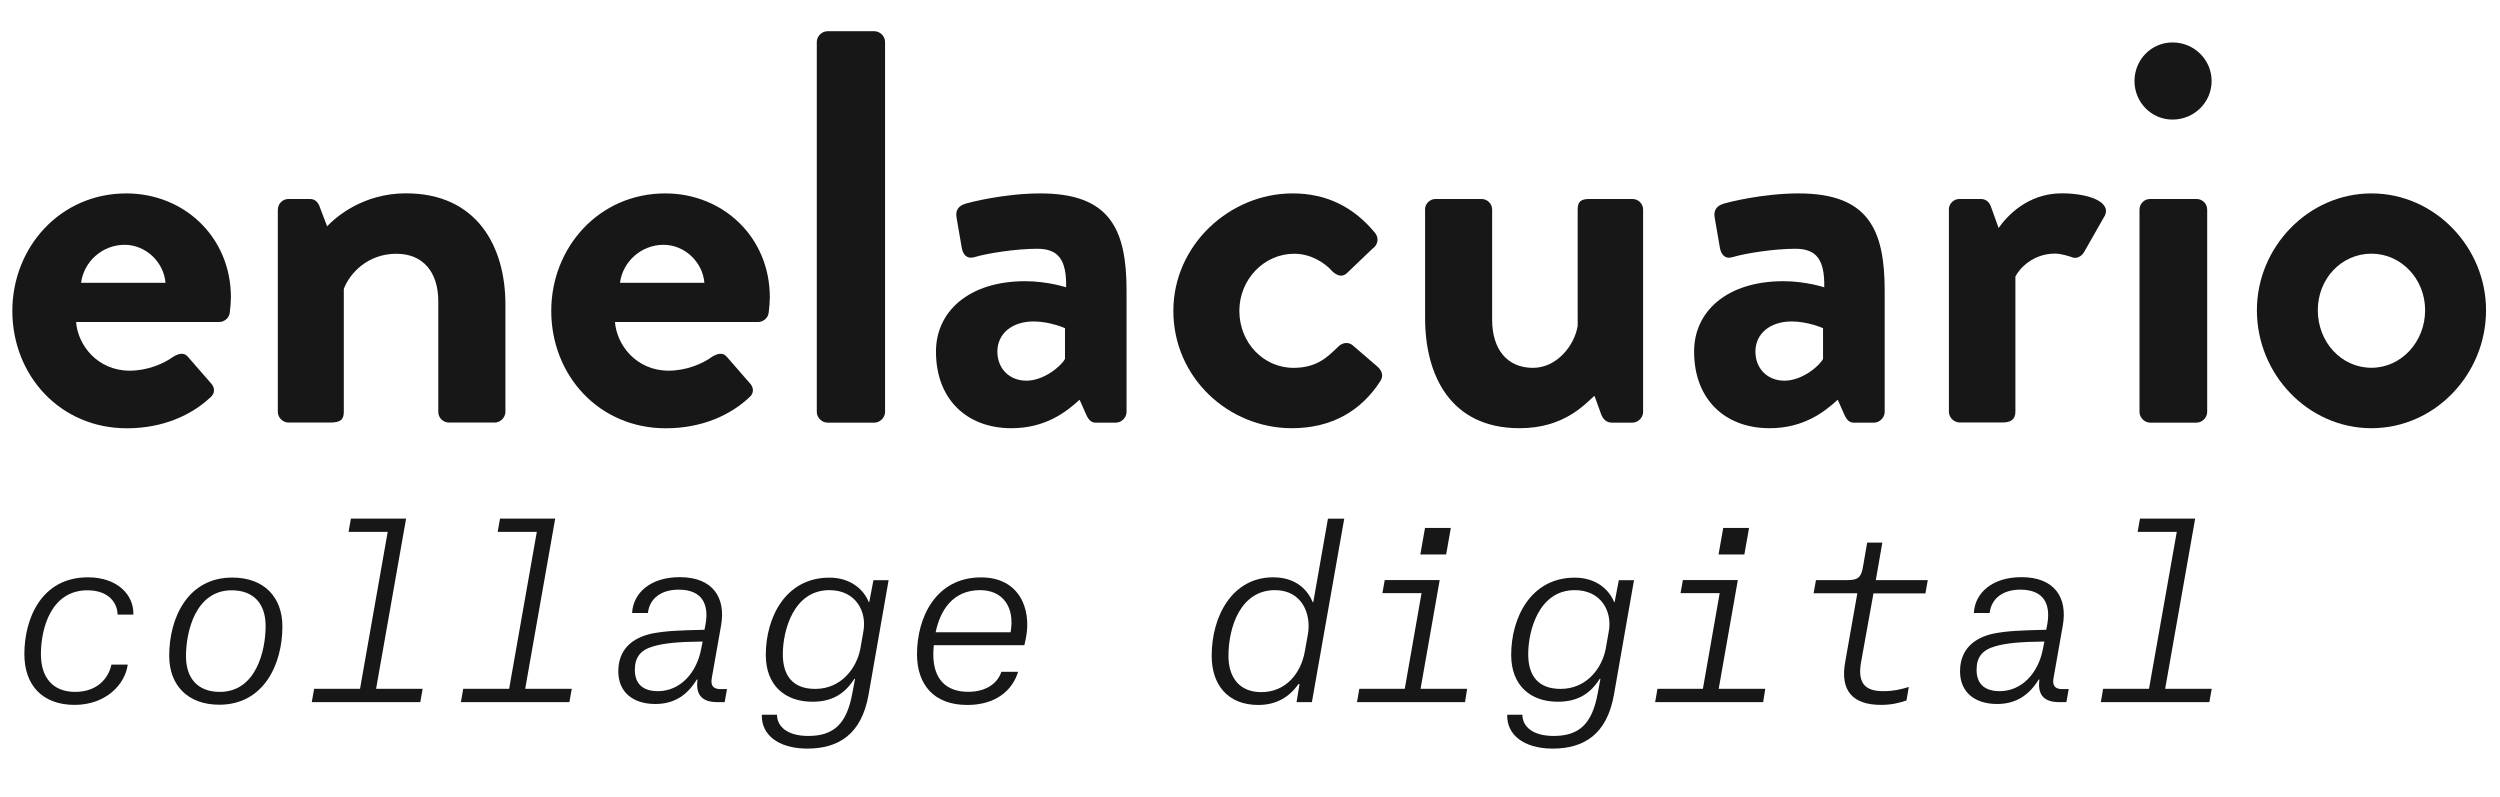
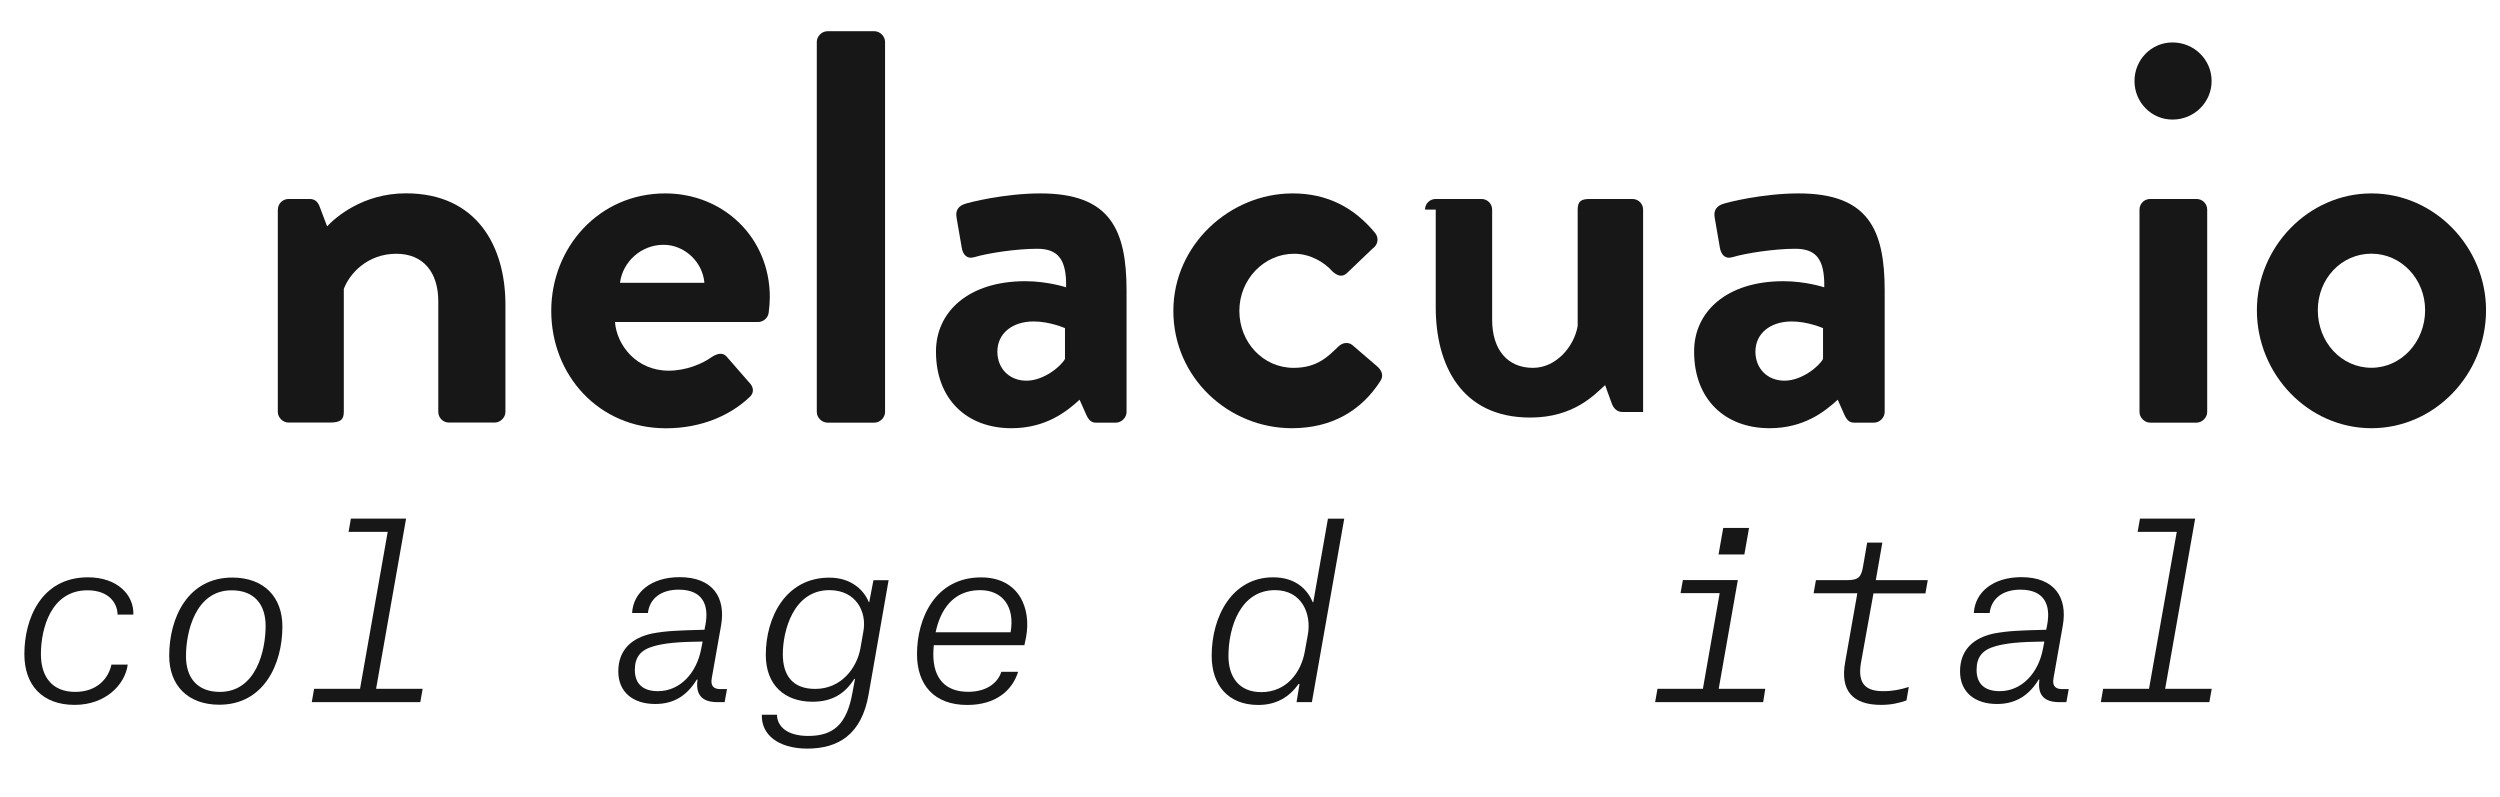
<svg xmlns="http://www.w3.org/2000/svg" version="1.1" id="Capa_1" x="0px" y="0px" viewBox="0 0 309.84 98.8" style="enable-background:new 0 0 309.84 98.8;" xml:space="preserve">
  <style type="text/css">
	.st0{fill:#171717;}
</style>
  <g>
-     <path class="st0" d="M15.66,23.97c7.14,0,12.96,5.4,12.96,12.89c0,0.48-0.07,1.39-0.14,1.87c-0.07,0.69-0.69,1.18-1.32,1.18H9.43   c0.21,2.84,2.63,6.03,6.65,6.03c2.15,0,4.16-0.83,5.4-1.73c0.69-0.42,1.32-0.55,1.8,0l2.84,3.26c0.48,0.48,0.62,1.25-0.07,1.8   c-2.29,2.15-5.82,3.81-10.32,3.81c-8.31,0-14.2-6.58-14.2-14.55C1.53,30.69,7.42,23.97,15.66,23.97z M20.51,35.05   c-0.21-2.56-2.43-4.71-5.06-4.71c-2.77,0-5.06,2.08-5.4,4.71H20.51z" />
    <path class="st0" d="M34.44,25.98c0-0.76,0.62-1.32,1.32-1.32h2.63c0.62,0,0.97,0.35,1.18,0.83l0.97,2.56   c1.04-1.11,4.43-4.09,9.77-4.09c8.8,0,12.33,6.58,12.33,13.79v13.3c0,0.69-0.62,1.32-1.32,1.32h-5.68c-0.76,0-1.32-0.62-1.32-1.32   V37.34c0-3.6-1.87-5.89-5.2-5.89c-3.6,0-5.82,2.49-6.51,4.36v15.24c0,0.97-0.42,1.32-1.73,1.32h-5.13c-0.69,0-1.32-0.62-1.32-1.32   V25.98z" />
    <path class="st0" d="M82.45,23.97c7.14,0,12.96,5.4,12.96,12.89c0,0.48-0.07,1.39-0.14,1.87c-0.07,0.69-0.69,1.18-1.32,1.18H76.22   c0.21,2.84,2.63,6.03,6.65,6.03c2.15,0,4.16-0.83,5.4-1.73c0.69-0.42,1.32-0.55,1.8,0l2.84,3.26c0.48,0.48,0.62,1.25-0.07,1.8   c-2.29,2.15-5.82,3.81-10.32,3.81c-8.31,0-14.2-6.58-14.2-14.55C68.32,30.69,74.21,23.97,82.45,23.97z M87.3,35.05   c-0.21-2.56-2.43-4.71-5.06-4.71c-2.77,0-5.06,2.08-5.4,4.71H87.3z" />
    <path class="st0" d="M101.23,5.19c0-0.69,0.62-1.32,1.32-1.32h5.82c0.69,0,1.32,0.62,1.32,1.32v45.87c0,0.69-0.62,1.32-1.32,1.32   h-5.82c-0.69,0-1.32-0.62-1.32-1.32V5.19z" />
    <path class="st0" d="M127.07,34.85c2.77,0,5.06,0.76,5.06,0.76c0.07-3.53-1.04-4.78-3.6-4.78c-2.56,0-6.17,0.55-7.76,1.04   c-0.97,0.28-1.46-0.35-1.59-1.25l-0.62-3.6c-0.21-1.04,0.35-1.52,0.97-1.73c0.55-0.21,4.99-1.32,9.42-1.32   c8.66,0,10.67,4.5,10.67,12.06v15.03c0,0.69-0.62,1.32-1.32,1.32h-2.49c-0.48,0-0.83-0.21-1.18-0.97l-0.83-1.87   c-1.59,1.45-4.16,3.53-8.45,3.53c-5.54,0-9.35-3.6-9.35-9.49C115.99,38.66,120.01,34.85,127.07,34.85z M127.21,47.18   c2.22,0,4.36-1.87,4.78-2.7v-3.81c0,0-1.87-0.83-3.88-0.83c-2.7,0-4.5,1.52-4.5,3.74C123.61,45.65,125.07,47.18,127.21,47.18z" />
    <path class="st0" d="M160.19,23.97c4.3,0,7.62,1.73,10.25,4.92c0.48,0.62,0.35,1.46-0.35,1.94l-3.19,3.05   c-0.62,0.55-1.25,0.21-1.73-0.21c-1.11-1.25-2.84-2.22-4.78-2.22c-3.74,0-6.79,3.19-6.79,7.07c0,3.95,2.98,7.07,6.72,7.07   c2.98,0,4.3-1.45,5.54-2.63c0.48-0.48,1.18-0.62,1.73-0.21l2.98,2.56c0.69,0.55,0.97,1.25,0.49,1.94   c-2.36,3.67-6.03,5.82-10.95,5.82c-7.83,0-14.69-6.24-14.69-14.55C145.43,30.34,152.43,23.97,160.19,23.97z" />
-     <path class="st0" d="M176.61,25.98c0-0.76,0.62-1.32,1.32-1.32h5.68c0.69,0,1.32,0.55,1.32,1.32v13.65c0,3.67,1.87,5.96,5.06,5.96   c2.91,0,5.13-2.7,5.54-5.2V25.98c0-1.04,0.42-1.32,1.52-1.32h5.27c0.69,0,1.32,0.55,1.32,1.32v25.08c0,0.69-0.62,1.32-1.32,1.32   h-2.56c-0.69,0-1.11-0.48-1.32-1.04l-0.83-2.29c-1.25,1.11-3.81,4.02-9.28,4.02c-8.59,0-11.71-6.58-11.71-13.65V25.98z" />
+     <path class="st0" d="M176.61,25.98c0-0.76,0.62-1.32,1.32-1.32h5.68c0.69,0,1.32,0.55,1.32,1.32v13.65c0,3.67,1.87,5.96,5.06,5.96   c2.91,0,5.13-2.7,5.54-5.2V25.98c0-1.04,0.42-1.32,1.52-1.32h5.27c0.69,0,1.32,0.55,1.32,1.32v25.08h-2.56c-0.69,0-1.11-0.48-1.32-1.04l-0.83-2.29c-1.25,1.11-3.81,4.02-9.28,4.02c-8.59,0-11.71-6.58-11.71-13.65V25.98z" />
    <path class="st0" d="M221.03,34.85c2.77,0,5.06,0.76,5.06,0.76c0.07-3.53-1.04-4.78-3.6-4.78c-2.56,0-6.17,0.55-7.76,1.04   c-0.97,0.28-1.45-0.35-1.59-1.25l-0.62-3.6c-0.21-1.04,0.35-1.52,0.97-1.73c0.55-0.21,4.99-1.32,9.42-1.32   c8.66,0,10.67,4.5,10.67,12.06v15.03c0,0.69-0.62,1.32-1.32,1.32h-2.49c-0.48,0-0.83-0.21-1.18-0.97l-0.83-1.87   c-1.59,1.45-4.16,3.53-8.45,3.53c-5.54,0-9.35-3.6-9.35-9.49C209.94,38.66,213.96,34.85,221.03,34.85z M221.16,47.18   c2.22,0,4.37-1.87,4.78-2.7v-3.81c0,0-1.87-0.83-3.88-0.83c-2.7,0-4.5,1.52-4.5,3.74C217.56,45.65,219.02,47.18,221.16,47.18z" />
-     <path class="st0" d="M241.53,25.98c0-0.76,0.62-1.32,1.32-1.32h2.63c0.62,0,1.04,0.35,1.25,0.9l0.97,2.7   c0.97-1.39,3.53-4.3,7.83-4.3c3.26,0,6.17,1.04,5.33,2.77l-2.56,4.5c-0.35,0.62-1.04,0.9-1.59,0.62c-0.21-0.07-1.25-0.42-2.01-0.42   c-2.77,0-4.43,1.87-4.92,2.84v16.77c0,0.97-0.62,1.32-1.59,1.32h-5.33c-0.69,0-1.32-0.62-1.32-1.32V25.98z" />
    <path class="st0" d="M264.54,10.04c0-2.63,2.08-4.78,4.71-4.78c2.7,0,4.85,2.15,4.85,4.78c0,2.63-2.15,4.78-4.85,4.78   C266.62,14.82,264.54,12.67,264.54,10.04z M265.16,25.98c0-0.76,0.62-1.32,1.32-1.32h5.75c0.69,0,1.32,0.55,1.32,1.32v25.08   c0,0.69-0.62,1.32-1.32,1.32h-5.75c-0.69,0-1.32-0.62-1.32-1.32V25.98z" />
    <path class="st0" d="M293.91,23.97c7.83,0,14.2,6.65,14.2,14.48c0,7.97-6.37,14.62-14.2,14.62c-7.83,0-14.2-6.65-14.2-14.62   C279.71,30.62,286.09,23.97,293.91,23.97z M293.91,45.58c3.67,0,6.65-3.19,6.65-7.14c0-3.88-2.98-7-6.65-7   c-3.74,0-6.65,3.12-6.65,7C287.26,42.4,290.17,45.58,293.91,45.58z" />
  </g>
  <g>
    <path class="st0" d="M10.84,73.16c-4.53,0-5.77,4.76-5.77,7.91c0,2.89,1.47,4.68,4.24,4.68c2.71,0,4.13-1.65,4.5-3.38h2.02   c-0.32,2.45-2.71,4.99-6.58,4.99c-4.04,0-6.23-2.48-6.23-6.29c0-4.36,2.08-9.52,7.88-9.52c3.64,0,5.71,2.17,5.63,4.62h-1.96   C14.56,74.78,13.52,73.16,10.84,73.16z" />
    <path class="st0" d="M20.97,81.28c0-4.73,2.31-9.7,7.82-9.7c3.93,0,6.21,2.42,6.21,6.06c0,4.73-2.34,9.7-7.82,9.7   C23.25,87.34,20.97,84.91,20.97,81.28z M32.92,77.58c0-2.68-1.41-4.42-4.21-4.42c-4.47,0-5.66,5.11-5.66,8.17   c0,2.68,1.41,4.42,4.19,4.42C31.74,85.75,32.92,80.64,32.92,77.58z" />
    <path class="st0" d="M38.93,85.37h5.69l3.43-19.45H43.2l0.29-1.65h6.84l-3.72,21.1h5.77l-0.29,1.65H38.64L38.93,85.37z" />
-     <path class="st0" d="M57.41,85.37h5.69l3.43-19.45h-4.85l0.29-1.65h6.84l-3.72,21.1h5.77l-0.29,1.65H57.12L57.41,85.37z" />
    <path class="st0" d="M81.22,87.25c-2.77,0-4.59-1.47-4.59-4.04c0-2.68,1.67-4.16,4.21-4.7c1.73-0.32,3.15-0.38,6.47-0.46l0.12-0.61   c0.46-2.45-0.32-4.36-3.32-4.36c-2.22,0-3.61,1.13-3.81,2.89h-1.96c0.14-2.54,2.34-4.44,5.89-4.44c4.13,0,5.74,2.54,5.14,5.97   l-1.15,6.52c-0.2,1.01,0.26,1.38,1.04,1.38h0.84l-0.29,1.62H88.9c-1.82,0-2.63-0.84-2.48-2.54l0.03-0.26h-0.09   C85.23,86.07,83.65,87.25,81.22,87.25z M81.02,80.09c-1.64,0.46-2.34,1.36-2.34,2.94c0,1.73,1.01,2.63,2.86,2.63   c2.77,0,4.82-2.28,5.37-5.28l0.17-0.87C83.99,79.54,82.32,79.72,81.02,80.09z" />
    <path class="st0" d="M94.42,88.58h1.88c0,1.41,1.21,2.63,3.87,2.63c3.15,0,4.79-1.47,5.48-5.37l0.32-1.7h-0.09   c-1.18,1.85-2.74,2.83-5.2,2.83c-3.35,0-5.77-1.99-5.77-5.8c0-4.65,2.45-9.58,7.88-9.58c2.66,0,4.27,1.5,4.88,3.03h0.06l0.52-2.71   h1.88l-2.48,14.17c-0.87,4.96-3.75,6.7-7.62,6.7C96.41,92.76,94.33,91.03,94.42,88.58z M102.79,73.14c-4.47,0-5.77,5.05-5.77,7.94   c0,2.63,1.21,4.3,4.01,4.3c3.23,0,5.14-2.57,5.6-4.99l0.37-2.11C107.46,75.85,106.11,73.14,102.79,73.14z" />
    <path class="st0" d="M119.88,87.37c-4.16,0-6.23-2.54-6.23-6.29c0-4.53,2.31-9.52,7.94-9.52c4.7,0,6.26,3.84,5.57,7.45l-0.2,0.95   h-11.23c-0.03,0.38-0.06,0.78-0.06,1.13c0,3.03,1.53,4.65,4.33,4.65c2.42,0,3.72-1.24,4.1-2.48h2.08   C125.48,85.55,123.43,87.37,119.88,87.37z M121.47,73.14c-3.43,0-4.96,2.57-5.51,5.22h9.29C125.8,75.24,124.29,73.14,121.47,73.14z   " />
    <path class="st0" d="M155.94,87.37c-3.78,0-5.77-2.51-5.77-6.09c0-4.91,2.54-9.73,7.62-9.73c2.89,0,4.3,1.62,4.91,3.09h0.06   l1.82-10.36h2.02l-4.01,22.74h-1.9l0.37-2.25h-0.12C159.81,86.36,158.22,87.37,155.94,87.37z M158.02,73.14   c-4.27,0-5.77,4.56-5.77,8.17c0,2.54,1.27,4.47,4.07,4.47c3.09,0,4.94-2.4,5.4-5.08l0.37-2.05   C162.55,76.14,161.39,73.14,158.02,73.14z" />
-     <path class="st0" d="M168.47,85.37h5.63l2.08-11.86h-4.85l0.29-1.62h6.81l-2.37,13.48h5.77l-0.26,1.65h-13.39L168.47,85.37z    M179.81,65.43l-0.58,3.29h-3.2l0.58-3.29H179.81z" />
-     <path class="st0" d="M186.8,88.58h1.88c0,1.41,1.21,2.63,3.87,2.63c3.15,0,4.79-1.47,5.48-5.37l0.32-1.7h-0.09   c-1.18,1.85-2.74,2.83-5.2,2.83c-3.35,0-5.77-1.99-5.77-5.8c0-4.65,2.45-9.58,7.88-9.58c2.66,0,4.27,1.5,4.88,3.03h0.06l0.52-2.71   h1.88l-2.48,14.17c-0.87,4.96-3.75,6.7-7.62,6.7C188.79,92.76,186.72,91.03,186.8,88.58z M195.17,73.14   c-4.47,0-5.77,5.05-5.77,7.94c0,2.63,1.21,4.3,4.01,4.3c3.23,0,5.14-2.57,5.6-4.99l0.37-2.11   C199.85,75.85,198.49,73.14,195.17,73.14z" />
    <path class="st0" d="M205.42,85.37h5.63l2.08-11.86h-4.85l0.29-1.62h6.81l-2.37,13.48h5.77l-0.26,1.65h-13.39L205.42,85.37z    M216.77,65.43l-0.58,3.29h-3.2l0.58-3.29H216.77z" />
    <path class="st0" d="M224.77,73.54l0.29-1.64h3.81c1.44,0,1.82-0.32,2.05-1.82l0.49-2.83h1.88l-0.81,4.65h6.44l-0.29,1.64h-6.44   l-1.56,8.66c-0.43,2.63,0.69,3.46,2.77,3.46c1.24,0,2.11-0.2,3.17-0.52l-0.29,1.67c-0.92,0.32-1.88,0.55-3.15,0.55   c-3.49,0-5.11-1.73-4.44-5.34l1.5-8.49H224.77z" />
    <path class="st0" d="M247.51,87.25c-2.77,0-4.59-1.47-4.59-4.04c0-2.68,1.67-4.16,4.21-4.7c1.73-0.32,3.15-0.38,6.47-0.46   l0.12-0.61c0.46-2.45-0.32-4.36-3.32-4.36c-2.22,0-3.61,1.13-3.81,2.89h-1.96c0.14-2.54,2.34-4.44,5.89-4.44   c4.13,0,5.74,2.54,5.14,5.97l-1.15,6.52c-0.2,1.01,0.26,1.38,1.04,1.38h0.84l-0.29,1.62h-0.89c-1.82,0-2.63-0.84-2.48-2.54   l0.03-0.26h-0.09C251.53,86.07,249.94,87.25,247.51,87.25z M247.31,80.09c-1.65,0.46-2.34,1.36-2.34,2.94   c0,1.73,1.01,2.63,2.86,2.63c2.77,0,4.82-2.28,5.37-5.28l0.17-0.87C250.29,79.54,248.61,79.72,247.31,80.09z" />
    <path class="st0" d="M260.65,85.37h5.69l3.44-19.45h-4.85l0.29-1.65h6.84l-3.72,21.1h5.77l-0.29,1.65h-13.45L260.65,85.37z" />
  </g>
</svg>